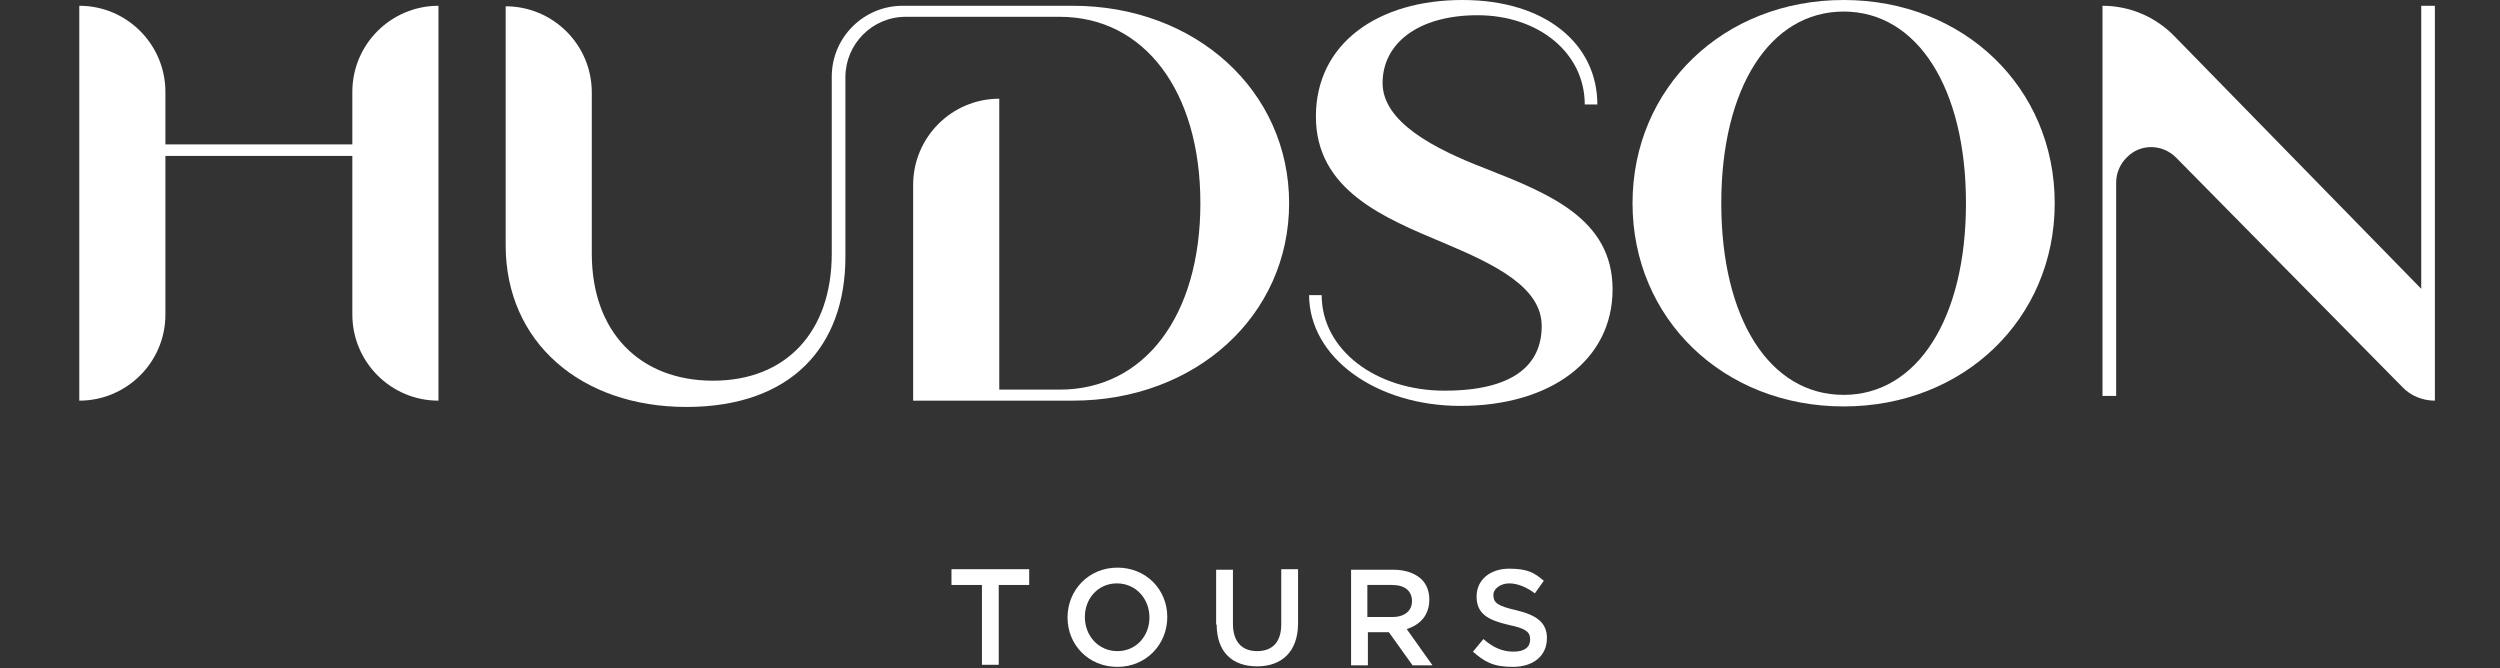
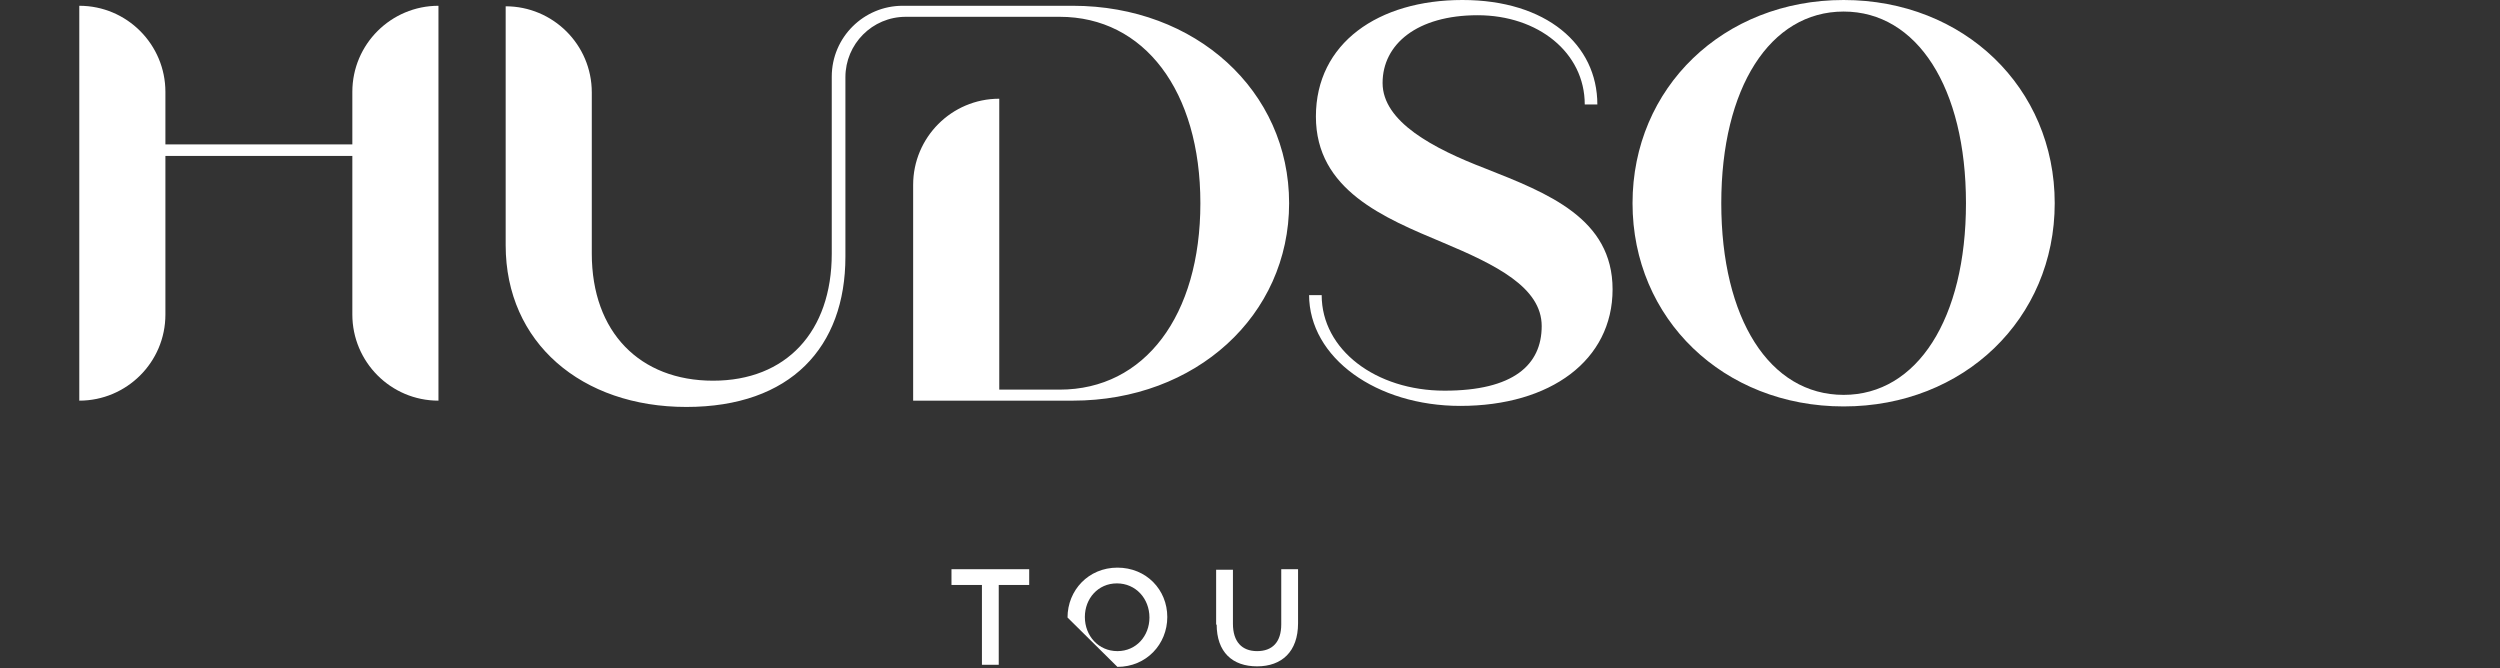
<svg xmlns="http://www.w3.org/2000/svg" id="Ebene_1" version="1.1" viewBox="0 0 476.1 127.3">
  <rect x="0" y="0" width="476.1" height="127.3" fill="#333333" stroke="none" />
  <defs>
    <style>
      .st0 {
        fill: #fff;
      }
    </style>
  </defs>
  <g id="Gruppe_694">
    <path id="Pfad_4446" class="st0" d="M83.5,1.1v75.2h0c-9.1,0-16.4-7.4-16.4-16.4v-30.2H31.5v30.2c0,9.1-7.4,16.4-16.4,16.4h0V1.1h0c9.1,0,16.4,7.4,16.4,16.4v10h35.6v-10c0-9.1,7.4-16.4,16.4-16.4h0,0Z" />
    <path id="Pfad_4447" class="st0" d="M249.3,56.2h2.4c0,10.4,10.3,18.2,23.4,18.2s18.5-4.9,18.5-12.3-8.8-11.7-18.8-15.9c-11.2-4.7-24.2-10-24.2-24S262.5,0,278.5,0s25.7,8.5,25.7,19.9h-2.4c0-9.9-8.9-17-20.4-17s-18.1,5.5-18.1,12.9,9.7,12.5,19.6,16.3c11.9,4.7,24.2,9.5,24.2,23s-11.8,22.2-29,22.2c-15.9,0-28.8-9.1-28.8-21.2Z" />
    <path id="Pfad_4448" class="st0" d="M310.9,38.7c0-22,17.3-38.7,40.2-38.7s40.2,16.7,40.2,38.7-17.3,38.7-40.2,38.7-40.2-16.7-40.2-38.7ZM374.4,38.7c0-22-9.3-36.5-23.3-36.5s-23.3,14.5-23.3,36.5,9.2,36.5,23.3,36.5c14,0,23.3-14.5,23.3-36.5h0Z" />
-     <path id="Pfad_4449" class="st0" d="M463.7,1.1v75.2h0c-2.3,0-4.6-.9-6.2-2.6l-43.1-43.7c-2.6-2.6-6.8-2.7-9.4,0-1.3,1.3-2,3-2,4.8v40.6h-2.6V1.1h0c5.2,0,10.1,2.1,13.7,5.8l47,48.1V1.1h2.6Z" />
    <path id="Pfad_4450" class="st0" d="M204.3,1.1h-32.4c-7.4,0-13.5,6-13.5,13.5h0v33.7c0,14.9-8.7,24.2-22.6,24.2s-23.1-9.2-23.1-24.2v-30.7c0-9.1-7.4-16.4-16.4-16.4h0v45.5c0,18.6,14.5,30.8,34.4,30.8s30.3-11.4,30.3-28.6V14.7c0-6.3,5.1-11.5,11.5-11.5h29.3c16.1,0,26.8,14.1,26.8,35.5s-10.6,35.5-26.8,35.5h-11.5V18.8h0c-9.1,0-16.4,7.4-16.4,16.4h0v41.1h30.4c23.4,0,41.2-16.2,41.2-37.6S227.7,1.1,204.3,1.1Z" />
  </g>
  <g>
    <path class="st0" d="M187,111.4h-5.8v-3h14.8v3h-5.8v15.2h-3.2v-15.2Z" />
-     <path class="st0" d="M203.3,117.6h0c0-5.2,4-9.5,9.5-9.5s9.5,4.2,9.5,9.4h0c0,5.2-4,9.5-9.5,9.5s-9.5-4.2-9.5-9.4ZM218.9,117.6h0c0-3.6-2.6-6.5-6.2-6.5s-6.1,2.9-6.1,6.4h0c0,3.6,2.6,6.5,6.2,6.5s6.1-2.9,6.1-6.4Z" />
+     <path class="st0" d="M203.3,117.6h0c0-5.2,4-9.5,9.5-9.5s9.5,4.2,9.5,9.4h0c0,5.2-4,9.5-9.5,9.5ZM218.9,117.6h0c0-3.6-2.6-6.5-6.2-6.5s-6.1,2.9-6.1,6.4h0c0,3.6,2.6,6.5,6.2,6.5s6.1-2.9,6.1-6.4Z" />
    <path class="st0" d="M231.6,119v-10.5h3.2v10.3c0,3.4,1.7,5.2,4.6,5.2s4.6-1.7,4.6-5.1v-10.5h3.2v10.3c0,5.4-3.1,8.2-7.8,8.2s-7.7-2.7-7.7-8Z" />
-     <path class="st0" d="M257.3,108.5h8.1c2.3,0,4.1.7,5.3,1.8,1,1,1.5,2.3,1.5,3.9h0c0,3-1.8,4.8-4.3,5.6l4.9,6.9h-3.8l-4.5-6.3h-4v6.3h-3.2v-18.2ZM265.2,117.5c2.3,0,3.7-1.2,3.7-3h0c0-2-1.4-3.1-3.8-3.1h-4.7v6.1h4.7Z" />
-     <path class="st0" d="M280.6,124l1.9-2.3c1.7,1.5,3.5,2.4,5.7,2.4s3.2-.9,3.2-2.3h0c0-1.4-.7-2.1-4.1-2.8-3.9-.9-6.1-2.1-6.1-5.4h0c0-3.2,2.6-5.3,6.2-5.3s4.8.8,6.6,2.3l-1.7,2.4c-1.6-1.2-3.3-1.9-4.9-1.9s-3,1-3,2.2h0c0,1.5.8,2.1,4.3,2.9,3.8.9,5.9,2.3,5.9,5.3h0c0,3.5-2.7,5.5-6.5,5.5s-5.4-1-7.6-2.9Z" />
  </g>
</svg>